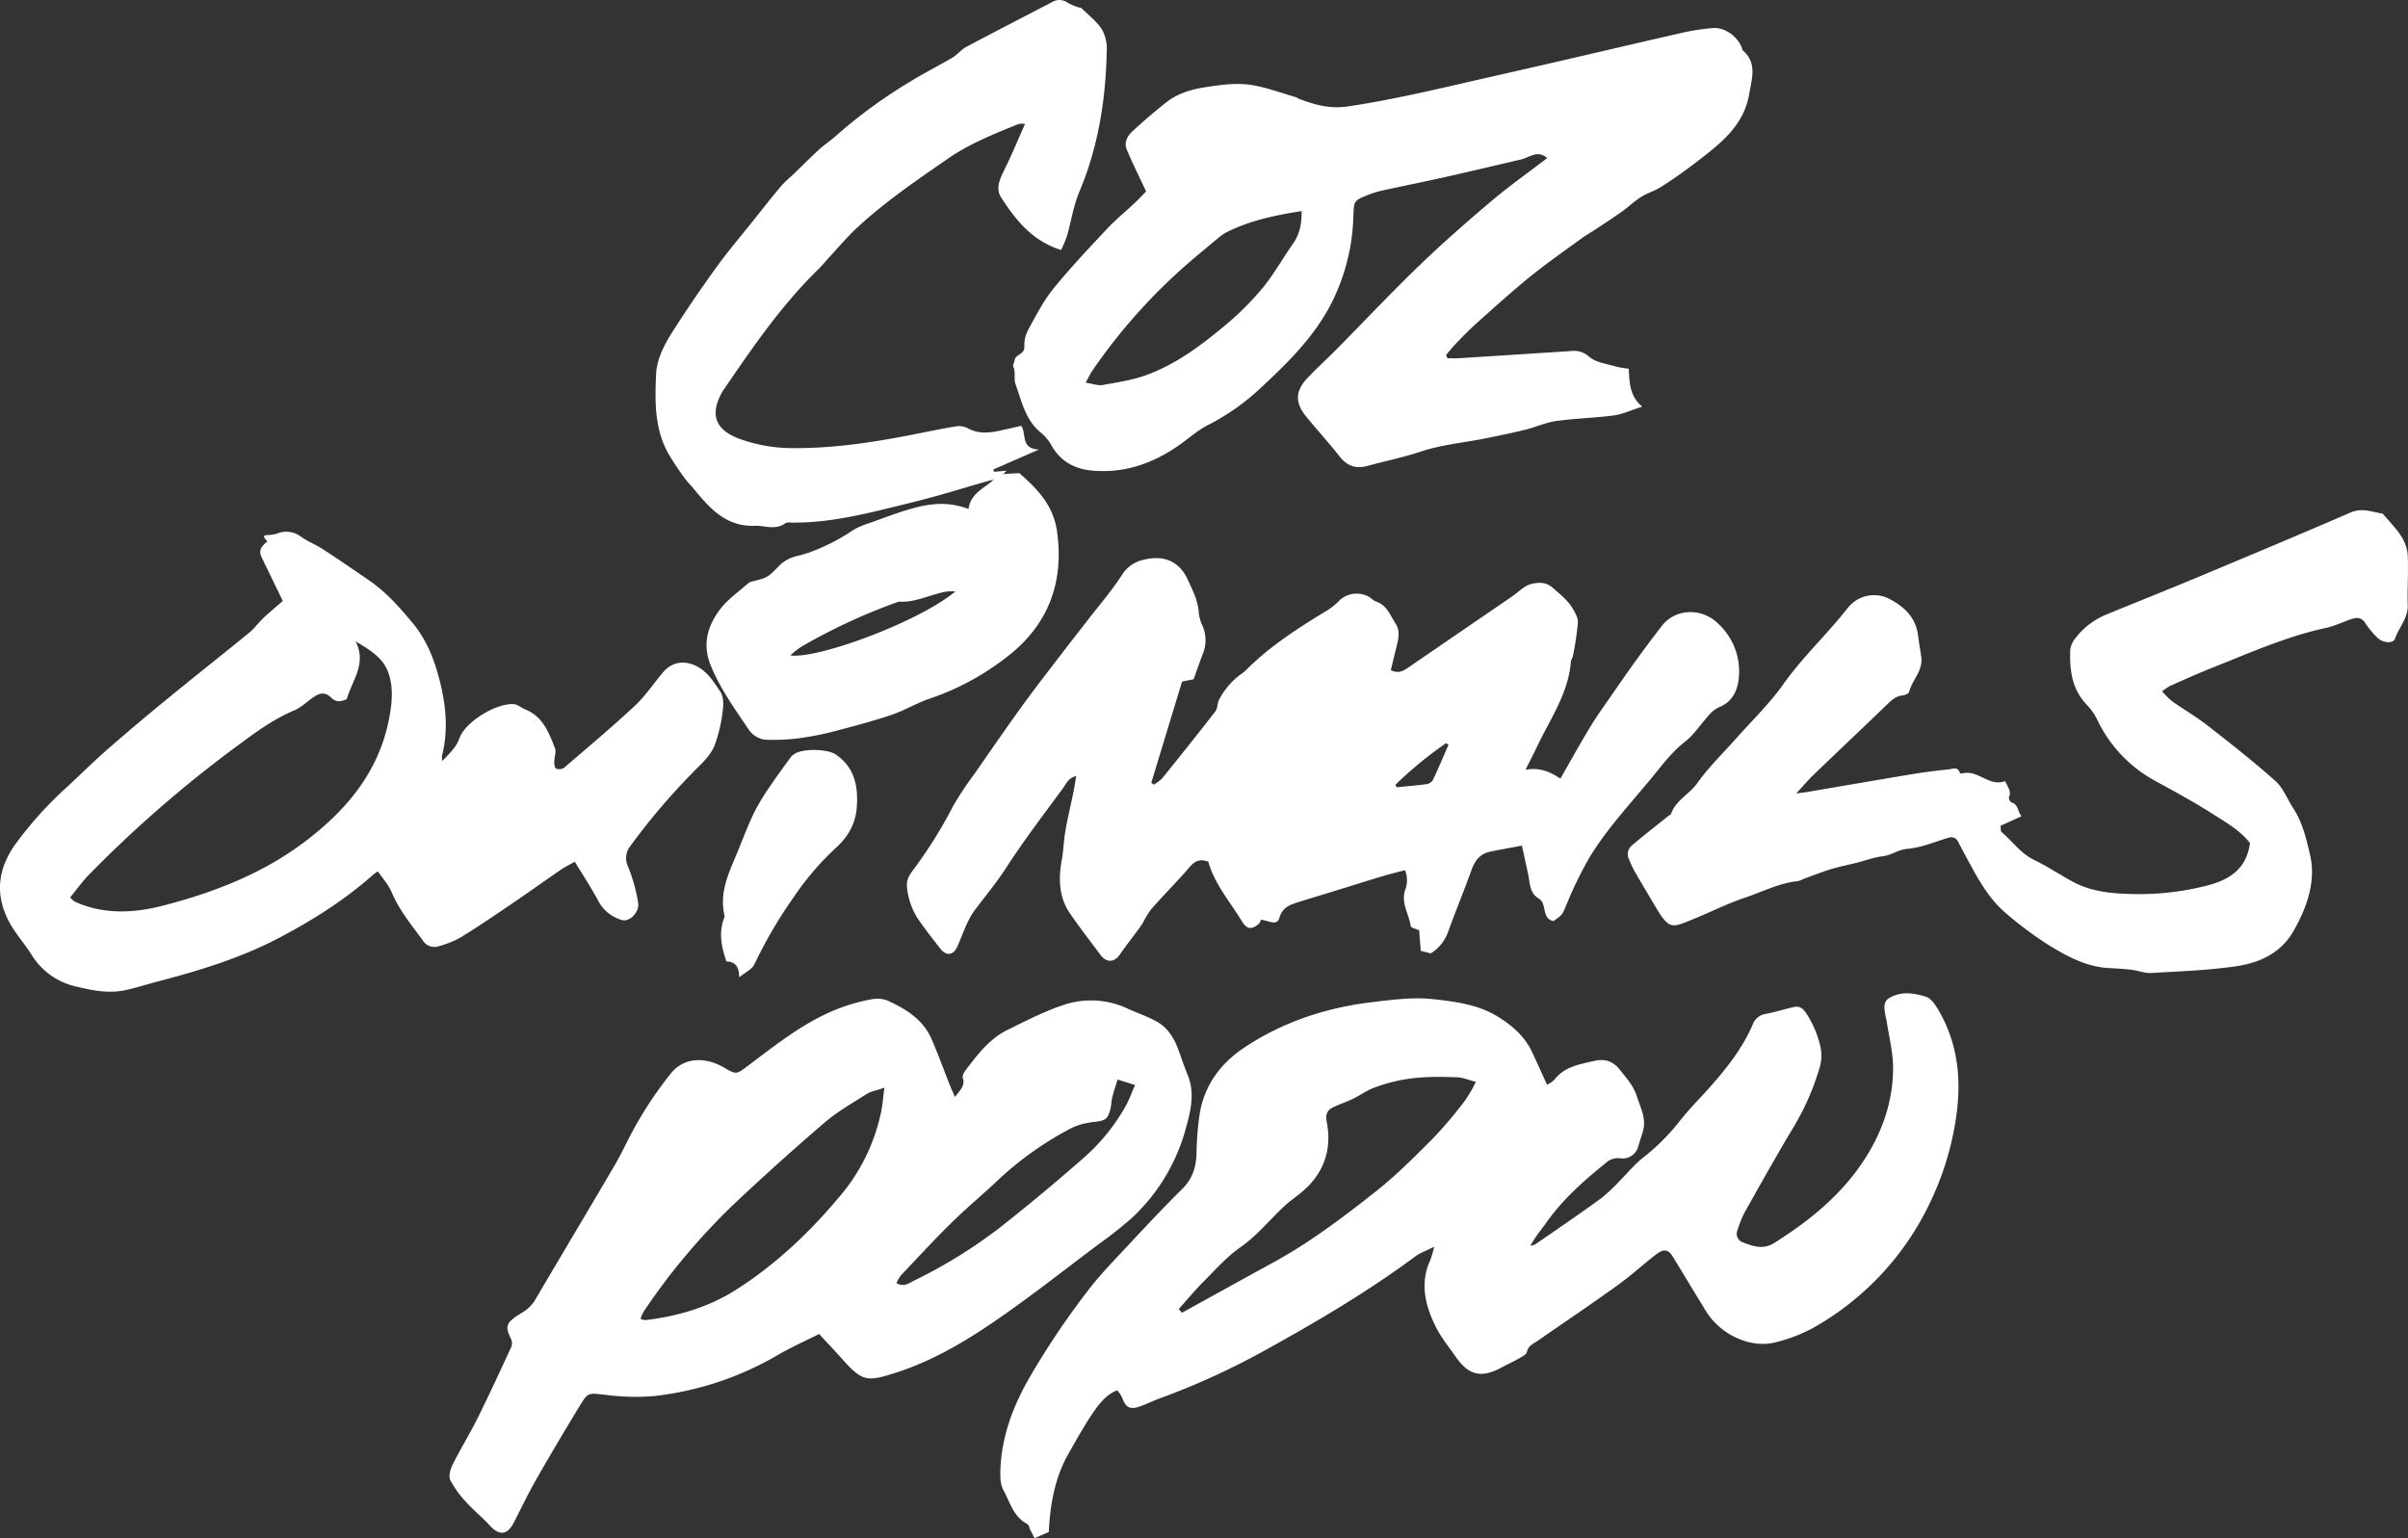
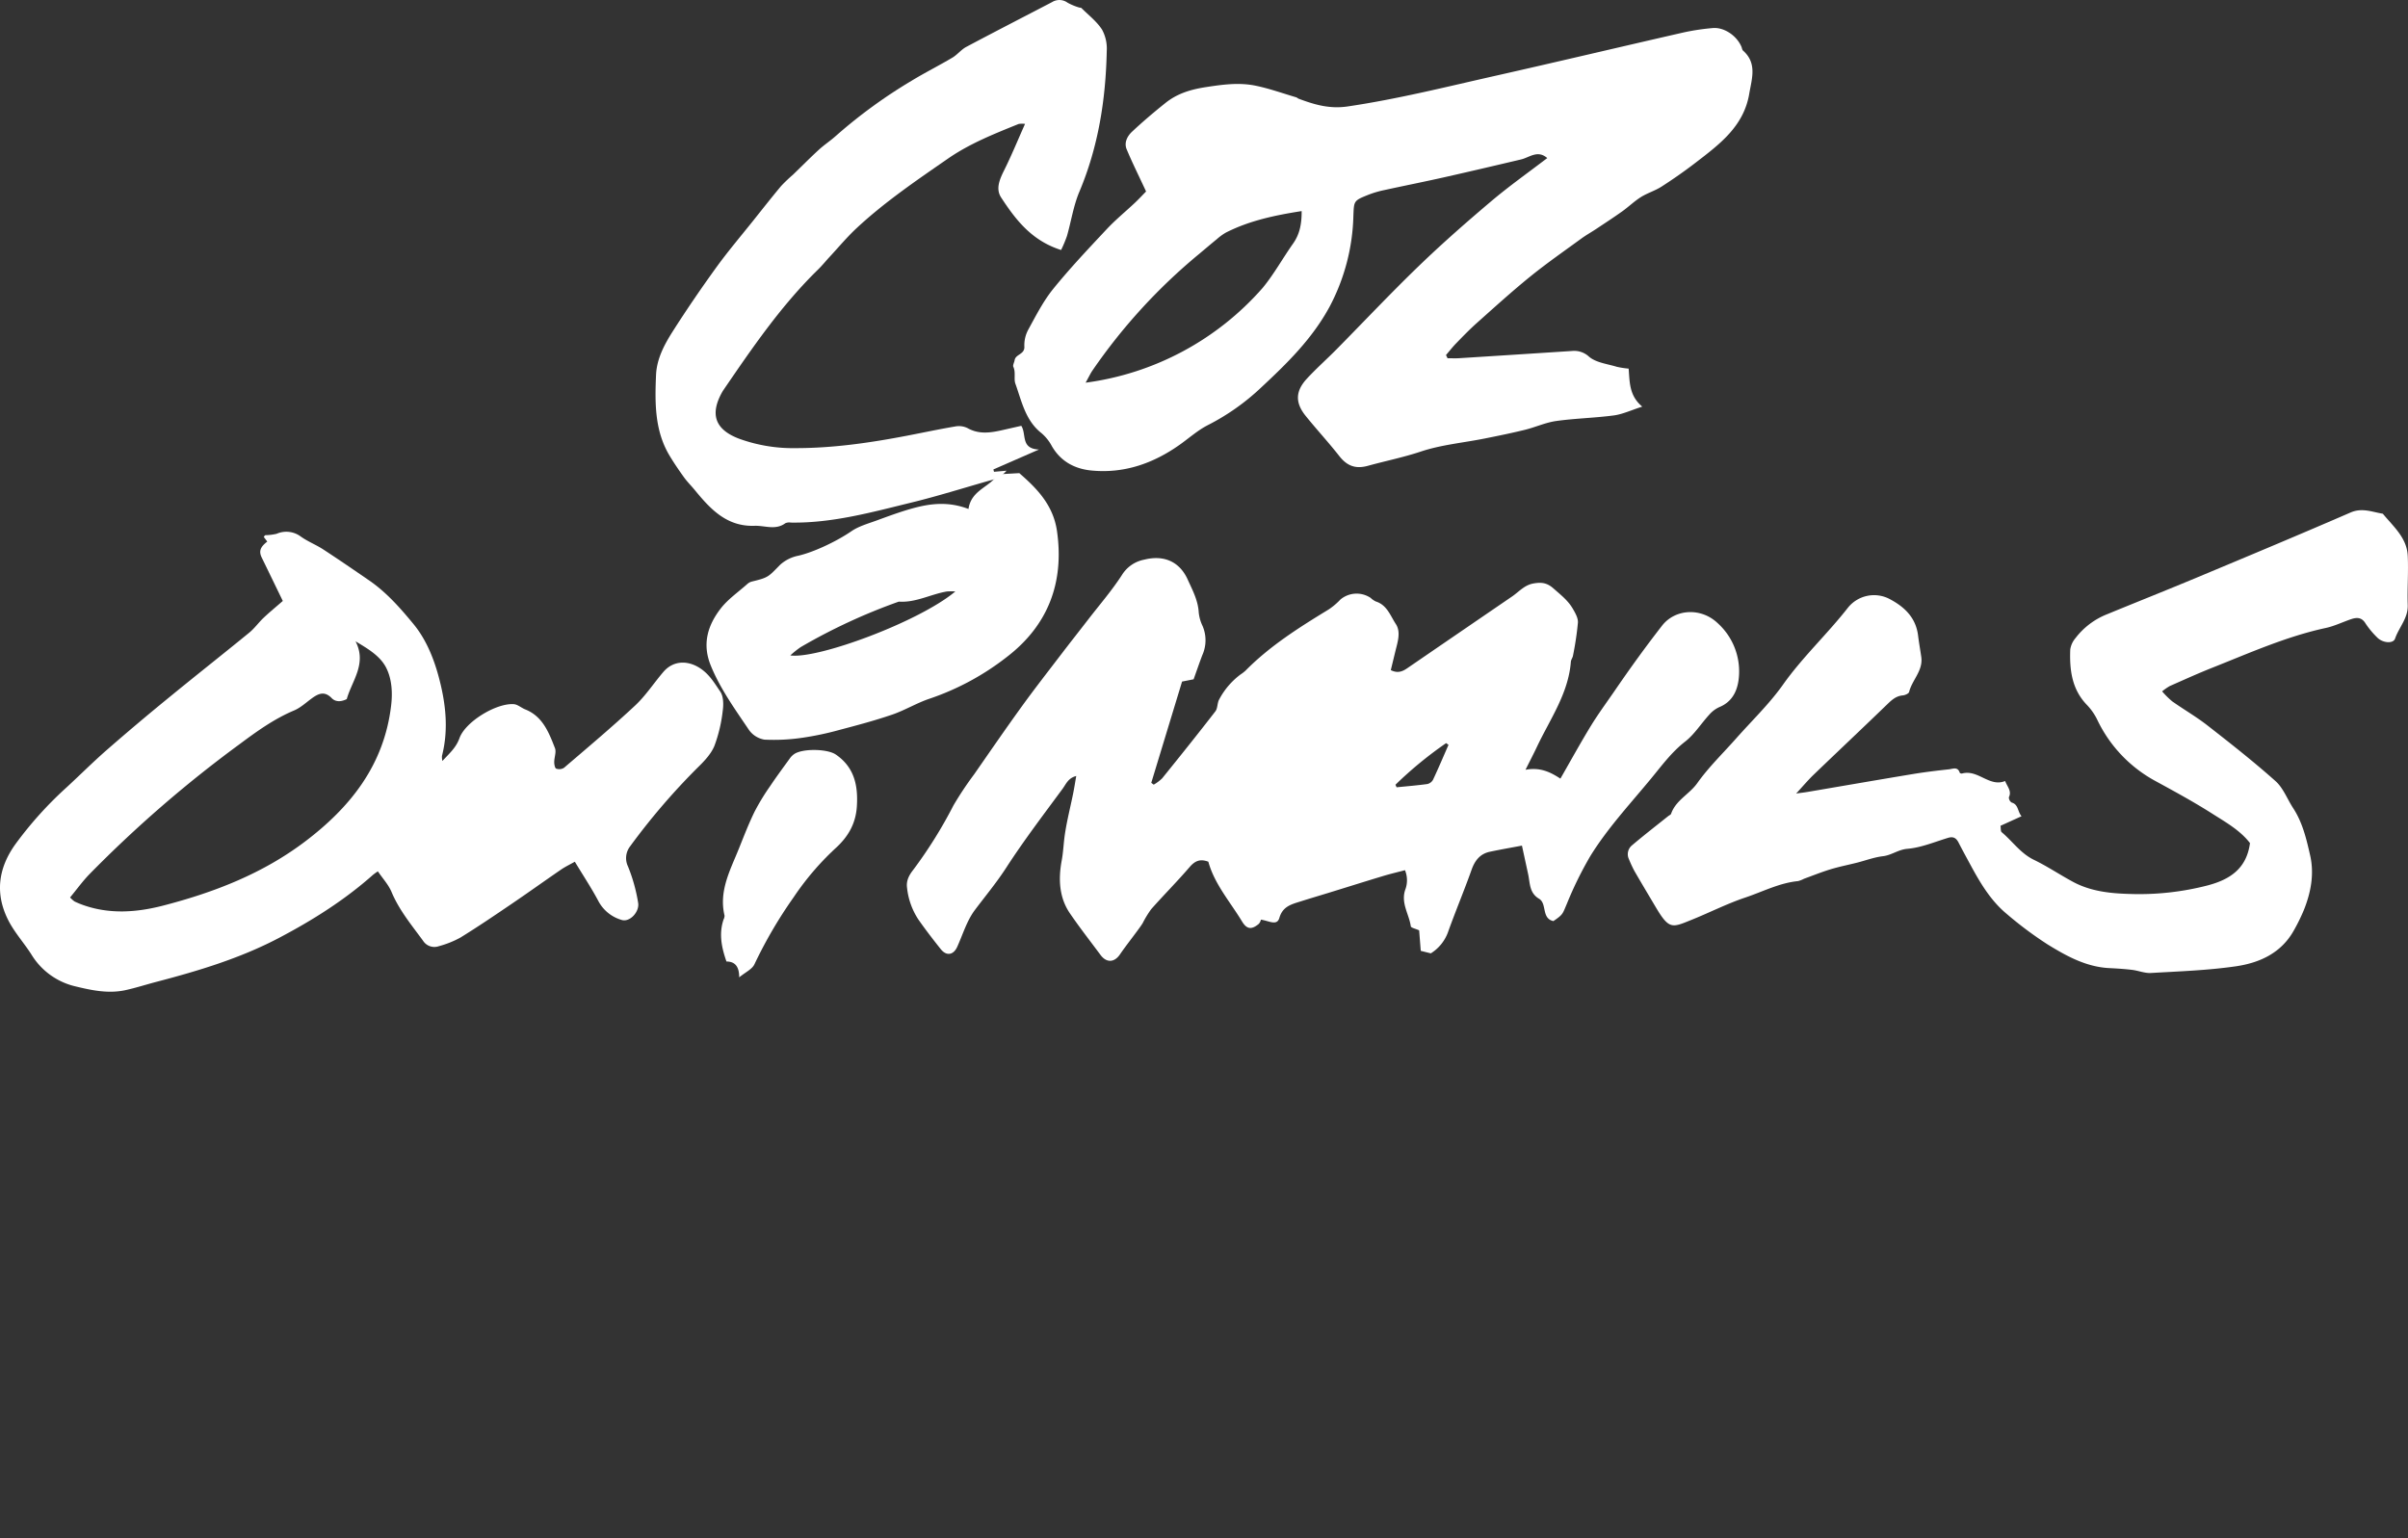
<svg xmlns="http://www.w3.org/2000/svg" id="mainVisual_catch_copy" width="756.334" height="483.202" viewBox="0 0 756.334 483.202">
  <rect x="0" y="0" width="756.334" height="483.202" fill="#333333" stroke="none" />
  <defs>
    <clipPath id="clip-path">
      <rect id="長方形_13955" data-name="長方形 13955" width="756.334" height="483.202" fill="#fff" />
    </clipPath>
  </defs>
  <g id="グループ_15937" data-name="グループ 15937" clip-path="url(#clip-path)">
-     <path id="パス_352836" data-name="パス 352836" d="M166.935,54.814c-2.267-4.886-4.329-9.009-6.1-13.257-.872-2.1.229-4.149,1.708-5.531,3.378-3.16,6.912-6.167,10.529-9.05,3.694-2.941,7.885-4.21,12.677-4.944,5.234-.806,10.336-1.5,15.468-.465,4.365.882,8.6,2.415,12.891,3.676.267.079.48.336.747.435,4.977,1.861,9.675,3.274,15.44,2.423,15.649-2.311,30.937-6.147,46.316-9.611C296.386,14.037,316.1,9.349,335.858,4.84a71.615,71.615,0,0,1,9.011-1.352c3.577-.351,7.606,2.377,9.08,5.9.165.4.208.93.5,1.185,4.484,3.981,2.735,8.831,1.934,13.564-1.736,10.283-9.4,15.908-16.856,21.645-3.447,2.651-7.024,5.15-10.677,7.5-2.031,1.309-4.446,2.013-6.495,3.3-2.069,1.3-3.854,3.05-5.852,4.474-2.687,1.914-5.455,3.716-8.2,5.542-1.543,1.027-3.175,1.929-4.67,3.022-5.374,3.925-10.849,7.725-16.017,11.912-5.737,4.647-11.21,9.627-16.729,14.54-2.273,2.023-4.4,4.222-6.523,6.406-1.146,1.174-2.156,2.481-3.226,3.729.165.33.328.663.491.994,1.215,0,2.435.066,3.648-.01q17.765-1.121,35.53-2.275a6.821,6.821,0,0,1,5.3,1.843c2.242,1.856,5.722,2.229,8.7,3.139a27.115,27.115,0,0,0,3.7.569c.346,4.192.127,8.488,4.278,11.94-3.564,1.136-6.187,2.4-8.928,2.763-6.012.8-12.115.915-18.12,1.757-3.327.468-6.5,1.95-9.8,2.761-4.21,1.035-8.462,1.9-12.715,2.75-6.665,1.332-13.559,1.94-19.955,4.072-5.5,1.835-11.109,2.956-16.645,4.484-3.927,1.083-6.581.023-9.017-3.083-3.376-4.306-7.108-8.33-10.544-12.593-3.322-4.123-3.244-7.751.361-11.665,2.946-3.2,6.223-6.093,9.284-9.192,8.666-8.775,17.123-17.771,26-26.33,7.3-7.039,14.939-13.737,22.68-20.28,5.628-4.759,11.668-9.019,17.558-13.526-3.035-2.646-5.562-.2-8.236.432-8.035,1.9-16.068,3.788-24.121,5.6-6.218,1.4-12.471,2.636-18.7,4a31.631,31.631,0,0,0-5,1.446c-4.83,1.929-4.634,1.919-4.84,6.8a64.18,64.18,0,0,1-7.476,28.428c-5.478,10.11-13.361,17.8-21.561,25.438a71.533,71.533,0,0,1-16.627,11.726c-3.183,1.612-5.933,4.093-8.879,6.18-8.328,5.895-17.5,9.1-27.739,8.1-5.231-.508-9.652-2.837-12.443-7.695a13.927,13.927,0,0,0-3.244-4.049c-5.056-3.968-6.2-10-8.188-15.522-.552-1.533.173-3.541-.641-5.3-.242-.519.29-1.375.4-2.09.3-1.922,3.231-1.774,3.056-4.324a10.238,10.238,0,0,1,1.256-5.323c2.4-4.375,4.705-8.92,7.819-12.766,5.293-6.53,11.093-12.657,16.846-18.8,2.756-2.939,5.905-5.5,8.844-8.272,1.248-1.177,2.412-2.443,3.47-3.521m-18.981,60.071c2.3.346,3.887.979,5.318.727,4.53-.8,9.159-1.487,13.465-3.025,9.52-3.4,17.563-9.451,25.232-15.885A89.548,89.548,0,0,0,203.6,85.056c3.541-4.309,6.266-9.283,9.5-13.854,2.11-2.982,2.725-6.22,2.7-10.222-8.467,1.332-16.449,3.007-23.862,6.792a16.863,16.863,0,0,0-2.8,2.049c-1.912,1.558-3.79,3.16-5.681,4.741a178.27,178.27,0,0,0-33.379,36.521c-.63.928-1.106,1.965-2.123,3.8" transform="translate(193.037 5.331)" fill="#fff" />
+     <path id="パス_352836" data-name="パス 352836" d="M166.935,54.814c-2.267-4.886-4.329-9.009-6.1-13.257-.872-2.1.229-4.149,1.708-5.531,3.378-3.16,6.912-6.167,10.529-9.05,3.694-2.941,7.885-4.21,12.677-4.944,5.234-.806,10.336-1.5,15.468-.465,4.365.882,8.6,2.415,12.891,3.676.267.079.48.336.747.435,4.977,1.861,9.675,3.274,15.44,2.423,15.649-2.311,30.937-6.147,46.316-9.611C296.386,14.037,316.1,9.349,335.858,4.84a71.615,71.615,0,0,1,9.011-1.352c3.577-.351,7.606,2.377,9.08,5.9.165.4.208.93.5,1.185,4.484,3.981,2.735,8.831,1.934,13.564-1.736,10.283-9.4,15.908-16.856,21.645-3.447,2.651-7.024,5.15-10.677,7.5-2.031,1.309-4.446,2.013-6.495,3.3-2.069,1.3-3.854,3.05-5.852,4.474-2.687,1.914-5.455,3.716-8.2,5.542-1.543,1.027-3.175,1.929-4.67,3.022-5.374,3.925-10.849,7.725-16.017,11.912-5.737,4.647-11.21,9.627-16.729,14.54-2.273,2.023-4.4,4.222-6.523,6.406-1.146,1.174-2.156,2.481-3.226,3.729.165.33.328.663.491.994,1.215,0,2.435.066,3.648-.01q17.765-1.121,35.53-2.275a6.821,6.821,0,0,1,5.3,1.843c2.242,1.856,5.722,2.229,8.7,3.139a27.115,27.115,0,0,0,3.7.569c.346,4.192.127,8.488,4.278,11.94-3.564,1.136-6.187,2.4-8.928,2.763-6.012.8-12.115.915-18.12,1.757-3.327.468-6.5,1.95-9.8,2.761-4.21,1.035-8.462,1.9-12.715,2.75-6.665,1.332-13.559,1.94-19.955,4.072-5.5,1.835-11.109,2.956-16.645,4.484-3.927,1.083-6.581.023-9.017-3.083-3.376-4.306-7.108-8.33-10.544-12.593-3.322-4.123-3.244-7.751.361-11.665,2.946-3.2,6.223-6.093,9.284-9.192,8.666-8.775,17.123-17.771,26-26.33,7.3-7.039,14.939-13.737,22.68-20.28,5.628-4.759,11.668-9.019,17.558-13.526-3.035-2.646-5.562-.2-8.236.432-8.035,1.9-16.068,3.788-24.121,5.6-6.218,1.4-12.471,2.636-18.7,4a31.631,31.631,0,0,0-5,1.446c-4.83,1.929-4.634,1.919-4.84,6.8a64.18,64.18,0,0,1-7.476,28.428c-5.478,10.11-13.361,17.8-21.561,25.438a71.533,71.533,0,0,1-16.627,11.726c-3.183,1.612-5.933,4.093-8.879,6.18-8.328,5.895-17.5,9.1-27.739,8.1-5.231-.508-9.652-2.837-12.443-7.695a13.927,13.927,0,0,0-3.244-4.049c-5.056-3.968-6.2-10-8.188-15.522-.552-1.533.173-3.541-.641-5.3-.242-.519.29-1.375.4-2.09.3-1.922,3.231-1.774,3.056-4.324a10.238,10.238,0,0,1,1.256-5.323c2.4-4.375,4.705-8.92,7.819-12.766,5.293-6.53,11.093-12.657,16.846-18.8,2.756-2.939,5.905-5.5,8.844-8.272,1.248-1.177,2.412-2.443,3.47-3.521m-18.981,60.071A89.548,89.548,0,0,0,203.6,85.056c3.541-4.309,6.266-9.283,9.5-13.854,2.11-2.982,2.725-6.22,2.7-10.222-8.467,1.332-16.449,3.007-23.862,6.792a16.863,16.863,0,0,0-2.8,2.049c-1.912,1.558-3.79,3.16-5.681,4.741a178.27,178.27,0,0,0-33.379,36.521c-.63.928-1.106,1.965-2.123,3.8" transform="translate(193.037 5.331)" fill="#fff" />
    <path id="パス_352837" data-name="パス 352837" d="M208.381,78.535c-9.266-2.936-14.291-9.54-18.834-16.49-1.812-2.773-.424-5.8.994-8.658,2.293-4.616,4.253-9.4,6.51-14.469a6.909,6.909,0,0,0-2,.023c-7.639,3.094-15.331,6.129-22.161,10.857C163.006,56.638,153.048,63.4,144.2,71.621c-3.056,2.837-5.742,6.078-8.59,9.144-1.185,1.276-2.278,2.646-3.521,3.859-11.609,11.32-20.7,24.64-29.8,37.953-.081.119-.163.241-.236.366-4.062,7.074-2.468,11.92,5.079,14.83a49.461,49.461,0,0,0,17.9,3c11.749.005,23.351-1.678,34.877-3.889,5.1-.979,10.181-2.067,15.3-2.931a6.122,6.122,0,0,1,3.77.524c3.765,2.13,7.547,1.421,11.388.539,1.81-.414,3.62-.821,5.511-1.251,1.706,2.636-.3,7.2,5.552,7.446l-14.322,6.261.2.74q1.971-.175,3.938-.346a9.436,9.436,0,0,1-5.209,3.068c-8.206,2.334-16.353,4.906-24.635,6.927-12.476,3.045-24.912,6.515-37.937,6.3a3.069,3.069,0,0,0-1.7.2c-3.086,2.288-6.419.7-9.657.813-8.727.313-13.862-5.224-18.786-11.233-1.1-1.345-2.359-2.575-3.373-3.983-1.6-2.219-3.147-4.487-4.553-6.83-4.715-7.868-4.609-16.633-4.243-25.336.211-5.043,2.606-9.545,5.249-13.7,4.357-6.838,8.94-13.544,13.691-20.113,3.65-5.046,7.7-9.8,11.587-14.673,2.9-3.633,5.763-7.291,8.742-10.852a49,49,0,0,1,3.749-3.579c2.7-2.606,5.338-5.28,8.1-7.817,1.693-1.553,3.64-2.819,5.351-4.355a158.894,158.894,0,0,1,23.827-17.354c4.182-2.545,8.569-4.741,12.779-7.237,1.568-.93,2.763-2.524,4.36-3.376,8.94-4.759,17.952-9.378,26.933-14.063a4.354,4.354,0,0,1,4.883.168,18.235,18.235,0,0,0,3.564,1.492c.267.1.653.048.829.224,2.2,2.194,4.769,4.156,6.424,6.716a12.43,12.43,0,0,1,1.5,6.688c-.313,15.26-2.631,30.115-8.62,44.313-1.848,4.382-2.55,9.245-3.877,13.859a40.67,40.67,0,0,1-1.846,4.408" transform="translate(124.903 0.001)" fill="#fff" />
    <path id="パス_352838" data-name="パス 352838" d="M276.624,193.139c-1.014-.254-2.039-.508-3.155-.786-.175-2.232-.353-4.487-.508-6.447-1.121-.511-2.55-.786-2.616-1.253-.539-3.8-3.147-7.222-1.782-11.419a8.337,8.337,0,0,0-.048-6.218c-2.42.641-4.688,1.169-6.914,1.843-5.679,1.713-11.337,3.5-17,5.244-2.969.915-5.948,1.79-8.907,2.73-2.819.895-5.585,1.53-6.637,5.165-.752,2.59-3.178.953-5.793.552a2.9,2.9,0,0,1-.671,1.33c-2.24,1.876-3.747,1.741-5.249-.742-3.76-6.213-8.673-11.759-10.593-18.783-2.6-.994-4.222-.247-5.87,1.668-3.9,4.53-8.127,8.775-12.092,13.252a31.941,31.941,0,0,0-2.672,4.393c-.569.91-1.218,1.769-1.853,2.634-1.762,2.392-3.607,4.728-5.285,7.179-1.754,2.562-4.2,2.7-6.086.173-3.233-4.347-6.569-8.62-9.627-13.089-3.447-5.033-3.625-10.908-2.583-16.541.516-2.776.595-5.519,1-8.251.638-4.3,1.726-8.534,2.593-12.8.346-1.7.608-3.419.979-5.542-2.529.623-3.228,2.57-4.238,3.943-6.037,8.2-12.222,16.312-17.748,24.854-3.033,4.69-6.543,8.895-9.858,13.31-2.514,3.348-3.772,7.659-5.542,11.564-1.169,2.583-3.373,2.969-5.17.712-2.428-3.045-4.81-6.136-7.041-9.327a22.462,22.462,0,0,1-3.541-9.911c-.315-2.219.6-3.955,1.9-5.613a141.849,141.849,0,0,0,12.672-20.291,105.239,105.239,0,0,1,6.505-9.777c4.952-7.125,9.866-14.276,14.947-21.3,4.042-5.59,8.29-11.027,12.476-16.508,2.8-3.666,5.661-7.283,8.48-10.936,3.564-4.611,7.4-9.047,10.552-13.93a10.527,10.527,0,0,1,6.958-4.756c6.03-1.533,11.053.493,13.651,6.228,1.495,3.3,3.259,6.543,3.472,10.346a12.673,12.673,0,0,0,1.223,4.286,11.417,11.417,0,0,1-.084,9.108c-.92,2.4-1.751,4.843-2.745,7.613l-3.627.714q-4.827,15.87-9.672,31.8c.254.2.508.391.763.585a13.178,13.178,0,0,0,2.656-1.983c5.633-6.965,11.233-13.958,16.714-21.043.745-.966.567-2.606,1.187-3.727a23.455,23.455,0,0,1,6.688-7.842,12.037,12.037,0,0,0,1.586-1.218c7.707-7.809,16.879-13.587,26.155-19.241a21.415,21.415,0,0,0,3.653-3.1,7.91,7.91,0,0,1,9.492-.521,6.03,6.03,0,0,0,1.67,1.146c3.483,1.093,4.555,4.5,6.243,7.062s.531,5.8-.175,8.714c-.468,1.94-.938,3.882-1.4,5.773,2.209,1.1,3.724.4,5.224-.633q16.438-11.268,32.889-22.515c2.156-1.477,3.856-3.577,6.691-4.072,2.4-.419,4.189-.292,6.246,1.525,2.224,1.965,4.56,3.752,6.07,6.33.793,1.357,1.741,2.982,1.655,4.428a98.2,98.2,0,0,1-1.553,10.4c-.112.658-.613,1.266-.663,1.919-.788,10.018-6.553,18.02-10.649,26.694-1.03,2.181-2.148,4.321-3.6,7.232,4.446-.849,7.685.615,10.959,2.781,3.249-5.656,6.276-11.182,9.558-16.551,2.339-3.823,5.018-7.438,7.552-11.139,4.746-6.93,9.647-13.722,14.818-20.362,4.164-5.343,12.291-5.725,17.456-.806a20.432,20.432,0,0,1,6.729,16.282c-.221,4.146-1.627,8.244-6.2,10.107a9.344,9.344,0,0,0-3.147,2.372c-2.575,2.8-4.662,6.19-7.606,8.478-4.255,3.307-7.329,7.545-10.671,11.589-6.556,7.944-13.62,15.519-19.058,24.307a114.946,114.946,0,0,0-7.364,14.955c-1.411,3.264-1.129,3.386-4.268,5.519-3.826-.841-1.942-5.506-4.5-7.019-3.076-1.818-2.817-4.886-3.419-7.679-.618-2.86-1.241-5.717-1.957-9.012-3.3.625-6.691,1.21-10.051,1.919-3.071.651-4.71,2.7-5.763,5.656-2.362,6.647-5.107,13.158-7.479,19.8a13.145,13.145,0,0,1-5.323,6.469m-11.116-52.966c.122.267.244.531.363.8,3.213-.323,6.434-.58,9.629-1.019a2.759,2.759,0,0,0,1.812-1.352c1.7-3.617,3.256-7.3,4.863-10.961l-.747-.544a122.432,122.432,0,0,0-15.921,13.079" transform="translate(172.782 106.346)" fill="#fff" />
    <path id="パス_352839" data-name="パス 352839" d="M118.695,172.384a17.526,17.526,0,0,0-1.574,1.131c-8.938,7.936-18.941,14.23-29.48,19.774C75.427,199.714,62.369,203.636,49.13,207.1c-3.249.852-6.454,1.891-9.731,2.608-5.3,1.157-10.509.076-15.651-1.174a21.981,21.981,0,0,1-13.841-9.962c-2.318-3.65-5.308-6.924-7.263-10.745-4.222-8.251-3.289-16.256,2.1-23.839A117.994,117.994,0,0,1,21.033,145.9c4.24-3.92,8.335-8.007,12.685-11.8q9.643-8.408,19.563-16.49C61.573,110.814,70,104.184,78.294,97.4c1.655-1.355,2.928-3.172,4.492-4.654,1.856-1.754,3.836-3.376,6.04-5.3-2.148-4.423-4.365-9.011-6.6-13.592-.966-1.983-.539-3.315,1.721-5.061q-.549-.728-1.1-1.454c.186-.214.323-.529.5-.552a17.364,17.364,0,0,0,3.513-.43,7.6,7.6,0,0,1,7.644.877c2.194,1.556,4.769,2.557,7.031,4.029,4.871,3.178,9.667,6.475,14.462,9.769,5.4,3.716,9.754,8.673,13.841,13.63,4.492,5.45,6.98,12.258,8.607,19.21,1.723,7.372,2.288,14.8.371,22.261a6.2,6.2,0,0,0,.137,1.584c2.181-2.372,4.283-4.151,5.369-7.174,1.858-5.188,11.594-11.073,17.057-10.671,1.228.089,2.362,1.152,3.587,1.64,5.506,2.194,7.423,7.242,9.342,12.164.483,1.235-.229,2.911-.229,4.385,0,.722.2,1.894.623,2.062a2.822,2.822,0,0,0,2.438-.254c7.512-6.442,15.1-12.807,22.334-19.558,3.335-3.114,5.887-7.067,8.879-10.565,3.272-3.828,8.145-3.709,12.146-.742,2.578,1.909,4.067,4.487,5.722,6.9,1.035,1.5,1.065,4.072.783,6.053a46.2,46.2,0,0,1-2.6,10.984c-1.035,2.527-3.127,4.761-5.14,6.716a210.354,210.354,0,0,0-21.455,25.014,6.041,6.041,0,0,0-.559,6.185,52.143,52.143,0,0,1,3.188,11.437c.468,2.817-2.692,6.269-5.313,5.321a12.029,12.029,0,0,1-7.077-5.7c-2.2-4.169-4.817-8.109-7.5-12.55-1.581.892-3.012,1.571-4.306,2.458-5.252,3.6-10.427,7.316-15.7,10.893s-10.527,7.146-15.933,10.478a30.427,30.427,0,0,1-6.754,2.7,4.219,4.219,0,0,1-5-1.739c-3.584-4.9-7.474-9.563-9.871-15.283-.966-2.306-2.784-4.25-4.293-6.475M22.011,180.59a9.182,9.182,0,0,0,1.4,1.258,26.093,26.093,0,0,0,2.613,1.088c8.368,3,16.912,2.359,25.2.216,15.928-4.118,31.178-10,44.514-20.072,14.342-10.834,24.881-24.083,27.108-42.726.5-4.177.229-8.46-1.574-11.973-1.909-3.724-5.839-6-9.6-8.254,3.643,7.024-1.141,12.387-2.758,18.148-1.828.908-3.528.938-4.759-.33-2.153-2.219-4.057-1.462-6.1.013-1.868,1.35-3.617,3.02-5.692,3.892-6.312,2.654-11.82,6.65-17.215,10.664A385.3,385.3,0,0,0,28.1,173.274c-2.153,2.222-3.981,4.764-6.088,7.316" transform="translate(0 101.337)" fill="#fff" />
    <path id="パス_352840" data-name="パス 352840" d="M253.994,152.056c1.807-.249,2.7-.346,3.592-.5,11.055-1.879,22.106-3.8,33.168-5.631,3.729-.615,7.489-1.065,11.251-1.472,1.19-.13,2.753-.928,3.386,1.06.051.155.5.318.707.262,5.026-1.4,8.63,4.4,13.544,2.349.745,1.891,2.143,3.178,1.18,5.107a1.927,1.927,0,0,0,.864,1.652c2.2.625,1.8,2.773,3.111,4.309-2.395,1.091-4.438,2.018-6.607,3,.132.773.005,1.7.384,2.021,3.4,2.845,5.923,6.64,10.1,8.663,4.25,2.054,8.2,4.728,12.359,6.96,5.524,2.956,11.6,3.6,17.708,3.767a85.776,85.776,0,0,0,24.538-2.687c6.919-1.833,12.209-5.226,13.272-13.292-3.073-4-7.613-6.548-11.909-9.281-5.707-3.63-11.668-6.871-17.609-10.117A42.782,42.782,0,0,1,348.542,128.8a18.116,18.116,0,0,0-3.228-4.6c-4.743-4.924-5.455-11.045-5.214-17.405a7.2,7.2,0,0,1,1.683-3.607,23.2,23.2,0,0,1,9.98-7.489c9.378-3.861,18.8-7.6,28.161-11.513,16.1-6.731,32.205-13.455,48.212-20.407,3.648-1.586,6.785-.163,10.143.381,3.287,4.009,7.555,7.535,7.824,13.221.247,5.14-.175,10.308,0,15.456.142,4.151-2.761,7-3.983,10.562-.587,1.713-4.024,1.357-5.659-.414a26.6,26.6,0,0,1-3.566-4.281c-1.174-2-2.71-2.036-4.507-1.439-2.694.9-5.292,2.194-8.046,2.786-12.375,2.674-23.872,7.832-35.553,12.461-4.525,1.792-8.961,3.811-13.414,5.776a17.969,17.969,0,0,0-2.42,1.673,27.32,27.32,0,0,0,3.167,3.137c3.648,2.578,7.547,4.817,11.06,7.56,7.263,5.669,14.523,11.368,21.394,17.5,2.433,2.168,3.683,5.654,5.544,8.493,2.961,4.532,4.177,9.746,5.338,14.876,1.324,5.854.221,11.668-2.013,17.2a57.379,57.379,0,0,1-3.048,6.213c-3.976,7.242-10.837,10.318-18.336,11.4-8.8,1.271-17.738,1.573-26.63,2.09-1.945.112-3.928-.745-5.918-.981-2.369-.285-4.759-.432-7.146-.552-7.306-.366-13.5-3.816-19.475-7.5a117,117,0,0,1-12.677-9.464c-5.005-4.121-8.295-9.634-11.355-15.275-1.294-2.392-2.6-4.779-3.846-7.2-.724-1.413-1.65-1.973-3.271-1.482-4.245,1.284-8.47,3.086-12.8,3.45-2.88.241-4.952,2-7.664,2.321-2.783.328-5.483,1.357-8.229,2.051s-5.526,1.235-8.229,2.056c-2.817.859-5.565,1.968-8.338,2.977a8.615,8.615,0,0,1-1.879.737c-5.875.569-11.093,3.333-16.572,5.165-5.732,1.922-11.177,4.705-16.8,6.973-6.147,2.476-7.067,3.223-11.292-3.9-2.262-3.813-4.543-7.616-6.757-11.459a39.565,39.565,0,0,1-1.69-3.645,3.609,3.609,0,0,1,1.017-4.421c3.688-3.132,7.524-6.093,11.3-9.118.318-.252.816-.435.923-.755,1.482-4.271,5.74-6.119,8.221-9.616,3.579-5.038,8.1-9.4,12.212-14.047,4.947-5.6,10.415-10.821,14.706-16.884,6.157-8.694,13.935-15.9,20.446-24.233a10.5,10.5,0,0,1,12.792-2.806c4.751,2.448,8.475,5.829,9.194,11.592.277,2.245.679,4.477,1,6.716.63,4.319-2.87,7.222-3.813,11.02-.127.514-1.281,1.017-2,1.083-2.059.186-3.391,1.363-4.8,2.728-7.69,7.441-15.481,14.772-23.191,22.187-1.731,1.665-3.279,3.516-5.5,5.923" transform="translate(310.149 97.221)" fill="#fff" />
    <path id="パス_352841" data-name="パス 352841" d="M169.579,69.73c.887-6.086,6.815-6.836,9.192-10.885l6.767-.376c5.287,4.606,10.646,9.848,11.841,18.224,2.326,16.3-2.906,29.671-15.748,39.521a82.1,82.1,0,0,1-24.167,13.074c-4.07,1.342-7.817,3.663-11.876,5.051-5.448,1.863-11.03,3.345-16.6,4.812a94.646,94.646,0,0,1-11.444,2.425,61.1,61.1,0,0,1-12.042.613,7.481,7.481,0,0,1-4.9-3.086c-4.362-6.495-8.978-12.835-11.978-20.207-2.756-6.772-.946-12.608,3.1-17.86,2.275-2.954,5.506-5.168,8.33-7.687a3.431,3.431,0,0,1,1.4-.8c5.346-1.3,5.191-1.449,8.953-5.28a11.976,11.976,0,0,1,5.694-2.852c4.876-1.118,12.052-4.507,16.709-7.7,2.29-1.574,5.145-2.362,7.807-3.333,3.805-1.39,7.616-2.814,11.515-3.882,5.521-1.507,11.139-2.186,17.459.231m-4.141,25.9a20.136,20.136,0,0,0-2.674.015c-5.069.859-9.754,3.559-15.082,3.185a181.974,181.974,0,0,0-30.792,14.274,29.228,29.228,0,0,0-3.287,2.621c8.457,1.243,40.428-10.532,51.835-20.095" transform="translate(134.616 90.161)" fill="#fff" />
    <path id="パス_352842" data-name="パス 352842" d="M94.792,164.1c0-3.277-1.21-4.965-4-4.972-1.556-4.438-2.428-8.76-.892-13.252a2.467,2.467,0,0,0,.287-1.169c-1.846-7.753,1.81-14.309,4.517-21.058,1.556-3.884,3.073-7.8,4.9-11.554a69.357,69.357,0,0,1,4.845-7.979c2.034-3.043,4.22-5.984,6.365-8.95a5.262,5.262,0,0,1,1.157-1.134c2.57-1.891,10.5-1.734,13.137.061,5.837,3.973,7.059,9.728,6.642,16.294-.346,5.442-2.728,9.571-6.747,13.2A86.892,86.892,0,0,0,111.854,139a141.34,141.34,0,0,0-12.27,20.987c-.727,1.579-2.847,2.506-4.792,4.121" transform="translate(137.385 142.918)" fill="#fff" />
-     <path id="パス_352843" data-name="パス 352843" d="M259.861,202.367c-2.555,1.284-4.365,1.894-5.826,2.977-15.346,11.371-31.753,21.007-48.441,30.184a233.069,233.069,0,0,1-32.253,14.6c-2.156.785-4.21,1.876-6.391,2.565-2.784.877-4.113-.056-5.064-2.888a10.3,10.3,0,0,0-1.571-2.339c-4.525,1.785-7.326,5.735-15.372,20.026-4.319,7.674-5.687,15.979-6.124,24.487l-4.456,1.935c-.48-.923-.928-1.757-1.352-2.6-.31-.62-.422-1.591-.908-1.835-4.4-2.229-5.453-6.889-7.55-10.692-.961-1.741-1.007-4.179-.93-6.284.369-10.369,3.831-19.716,8.94-28.7a252.565,252.565,0,0,1,18.29-27.317c4.062-5.379,8.851-10.214,13.452-15.163,5.412-5.821,10.875-11.6,16.51-17.2,3.1-3.078,4.26-6.655,4.4-10.888a97.588,97.588,0,0,1,.991-12.552c1.49-9.118,6.607-15.977,14.154-20.974,12.273-8.127,25.886-12.535,40.416-14.228,6.294-.735,12.578-1.6,18.951-.874,7.011.8,13.915,1.645,20.179,5.509,4.67,2.88,8.518,6.3,10.837,11.335,1.495,3.241,2.974,6.492,4.583,10.011a8.888,8.888,0,0,0,2.217-1.467c3.178-4.184,7.832-4.911,12.522-5.981,3.587-.819,6.063.117,8.193,2.832,2.023,2.58,4.238,4.982,5.275,8.262,1.167,3.691,3.134,7.191,1.83,11.271q-.717,2.242-1.416,4.492a5,5,0,0,1-5.623,3.709,5.684,5.684,0,0,0-4.652,1.553c-6.874,5.542-13.44,11.378-18.585,18.676-1.642,2.334-3.549,4.477-4.98,7.275a6.021,6.021,0,0,0,1.622-.536c6.869-4.748,13.77-9.451,20.527-14.352a54.6,54.6,0,0,0,5.974-5.623c2.356-2.328,4.469-4.957,7.034-7.016a67.654,67.654,0,0,0,11.48-11.353c3.254-4.212,7.115-7.941,10.613-11.97,4.942-5.689,9.545-11.635,12.548-18.651a5.135,5.135,0,0,1,4.113-3.358c2.951-.549,5.826-1.495,8.76-2.145,1.833-.407,2.809.254,4.032,2.067a31.832,31.832,0,0,1,4.23,9.772,13.447,13.447,0,0,1-.229,7.606,80.325,80.325,0,0,1-8.48,18.961c-5.2,8.694-10.148,17.545-15.11,26.381a35.161,35.161,0,0,0-2.057,5.237,2.829,2.829,0,0,0,1.736,3.91c3.2,1.241,6.332,2.349,9.817.15,10.725-6.764,20.481-14.589,27.647-25.225,5.938-8.811,9.538-18.613,9.65-29.3.056-5.135-1.312-10.285-2.064-15.425a26.092,26.092,0,0,1-.679-3.808c.018-2.448,1.05-3.211,3.539-4.08,3.272-1.141,6.561-.366,9.472.488,1.9.557,3.478,3.256,4.611,5.326,5.824,10.626,6.635,22.032,4.723,33.791a92.337,92.337,0,0,1-7.293,24.065,88.87,88.87,0,0,1-37.459,40.883,49.544,49.544,0,0,1-11.678,4.482c-7.835,2.09-17.362-2.306-21.925-9.738-3.475-5.656-6.894-11.348-10.354-17.014-1.48-2.423-2.888-2.723-5.326-.831-4.11,3.185-7.967,6.713-12.181,9.744-8.208,5.9-16.594,11.543-24.9,17.311-1.378.956-3.048,1.52-3.505,3.579-.17.768-1.38,1.408-2.237,1.9-1.879,1.073-3.849,1.98-5.753,3.007-6.286,3.383-10.27,2.494-14.322-3.32-2.224-3.19-4.736-6.259-6.431-9.723-3.259-6.66-4.924-13.63-1.528-20.893a33.265,33.265,0,0,0,1.134-4.009m-80.229,19.579,1.019,1.159c9.449-5.209,18.877-10.463,28.356-15.618,11.564-6.292,22.039-14.21,32.327-22.322,6.531-5.148,12.456-11.116,18.346-17.027A136.184,136.184,0,0,0,269.7,156.247a46.752,46.752,0,0,0,3.266-5.681c-2.323-.592-4.065-1.365-5.831-1.431-6.622-.241-13.262-.275-19.762,1.332a48.3,48.3,0,0,0-6.942,2.171c-2.077.867-3.948,2.222-5.984,3.208-2.069,1-4.26,1.746-6.34,2.73-1.95.923-2.423,2.359-1.975,4.629,1.482,7.563-.328,14.4-5.671,19.975-2.374,2.481-5.4,4.311-7.913,6.675-4.489,4.222-8.34,9.034-13.506,12.649-4.329,3.028-7.939,7.133-11.711,10.918-2.7,2.707-5.14,5.674-7.695,8.523" transform="translate(190.593 189.284)" fill="#fff" />
-     <path id="パス_352844" data-name="パス 352844" d="M214.294,154.289c1.769-2.339,3.256-3.615,2.453-6.05-.226-.689.514-1.881,1.083-2.629,3.691-4.827,7.425-9.693,13.018-12.428,5.681-2.778,11.348-5.745,17.316-7.725a27.013,27.013,0,0,1,20.252,1.017c3.117,1.434,6.414,2.522,9.385,4.2,3.531,2,5.476,5.455,6.841,9.22.89,2.451,1.69,4.939,2.695,7.341,2.425,5.788,1,11.523-.569,17.055a59.638,59.638,0,0,1-16.513,27.632,124.306,124.306,0,0,1-10.781,8.567c-10.974,8.236-21.752,16.77-33.072,24.5-9.512,6.492-19.48,12.3-30.616,15.89-9.159,2.949-10.6,2.862-17.093-4.477-2.2-2.486-4.494-4.878-7.067-7.659-4.311,2.173-8.737,4.133-12.893,6.553a98.662,98.662,0,0,1-38.687,12.916,70.521,70.521,0,0,1-15.5-.356c-5.333-.577-5.412-.971-8.1,3.444-4.66,7.667-9.25,15.382-13.7,23.176-2.506,4.385-4.68,8.963-6.993,13.46-2.082,4.049-4.568,4.258-7.646.88-2.306-2.529-5.013-4.685-7.3-7.232a30.327,30.327,0,0,1-5.026-6.958c-.592-1.248.023-3.452.745-4.893,2.463-4.919,5.371-9.609,7.819-14.533,3.666-7.374,7.11-14.861,10.57-22.337a3.176,3.176,0,0,0,.01-2.4c-2.082-4.268-1.744-5.323,3.409-8.422a11.709,11.709,0,0,0,4.357-4.444c8.183-13.974,16.533-27.845,24.7-41.829,2.758-4.721,4.909-9.8,7.753-14.469a119.488,119.488,0,0,1,10.094-14.632c4.019-4.8,10.527-5.1,16.559-1.607,3.866,2.242,3.813,2.168,7.443-.554,9.355-7.016,18.491-14.418,29.671-18.435a58.527,58.527,0,0,1,9.149-2.471,8.994,8.994,0,0,1,5.082.414c5.7,2.611,11.05,5.867,13.74,11.948,2.1,4.751,3.841,9.662,5.755,14.495.407,1.027.872,2.029,1.655,3.833m-22.172-2.913c-2.486.862-4.217,1.129-5.577,1.99-4.5,2.855-9.2,5.534-13.226,8.986q-14.471,12.415-28.361,25.507a203.913,203.913,0,0,0-28.43,33.822,13.359,13.359,0,0,0-1,2.3,5.2,5.2,0,0,0,1.507.4c10.145-1.2,19.823-4.016,28.484-9.527,12.6-8.018,23.285-18.191,32.884-29.7a59.675,59.675,0,0,0,12.7-26.186c.473-2.194.61-4.461,1.017-7.59m73.249-2.583c-.636,2.1-1.23,3.816-1.665,5.577-.31,1.256-.285,2.6-.618,3.846-.821,3.076-1.574,3.452-4.784,3.884a22.6,22.6,0,0,0-7.039,1.754,103.156,103.156,0,0,0-24.21,17.266c-3.419,3.2-6.958,6.223-10.384,9.38-6.772,6.238-12.952,13.132-19.332,19.8a11.916,11.916,0,0,0-1.418,2.466c2.321,1.317,3.933.008,5.529-.791a156.981,156.981,0,0,0,27.121-16.788q13.4-10.57,26.236-21.854a61.744,61.744,0,0,0,13.051-16.086c1.159-2.064,1.952-4.337,3-6.719-1.962-.62-3.3-1.042-5.491-1.734" transform="translate(85.653 190.319)" fill="#fff" />
  </g>
</svg>